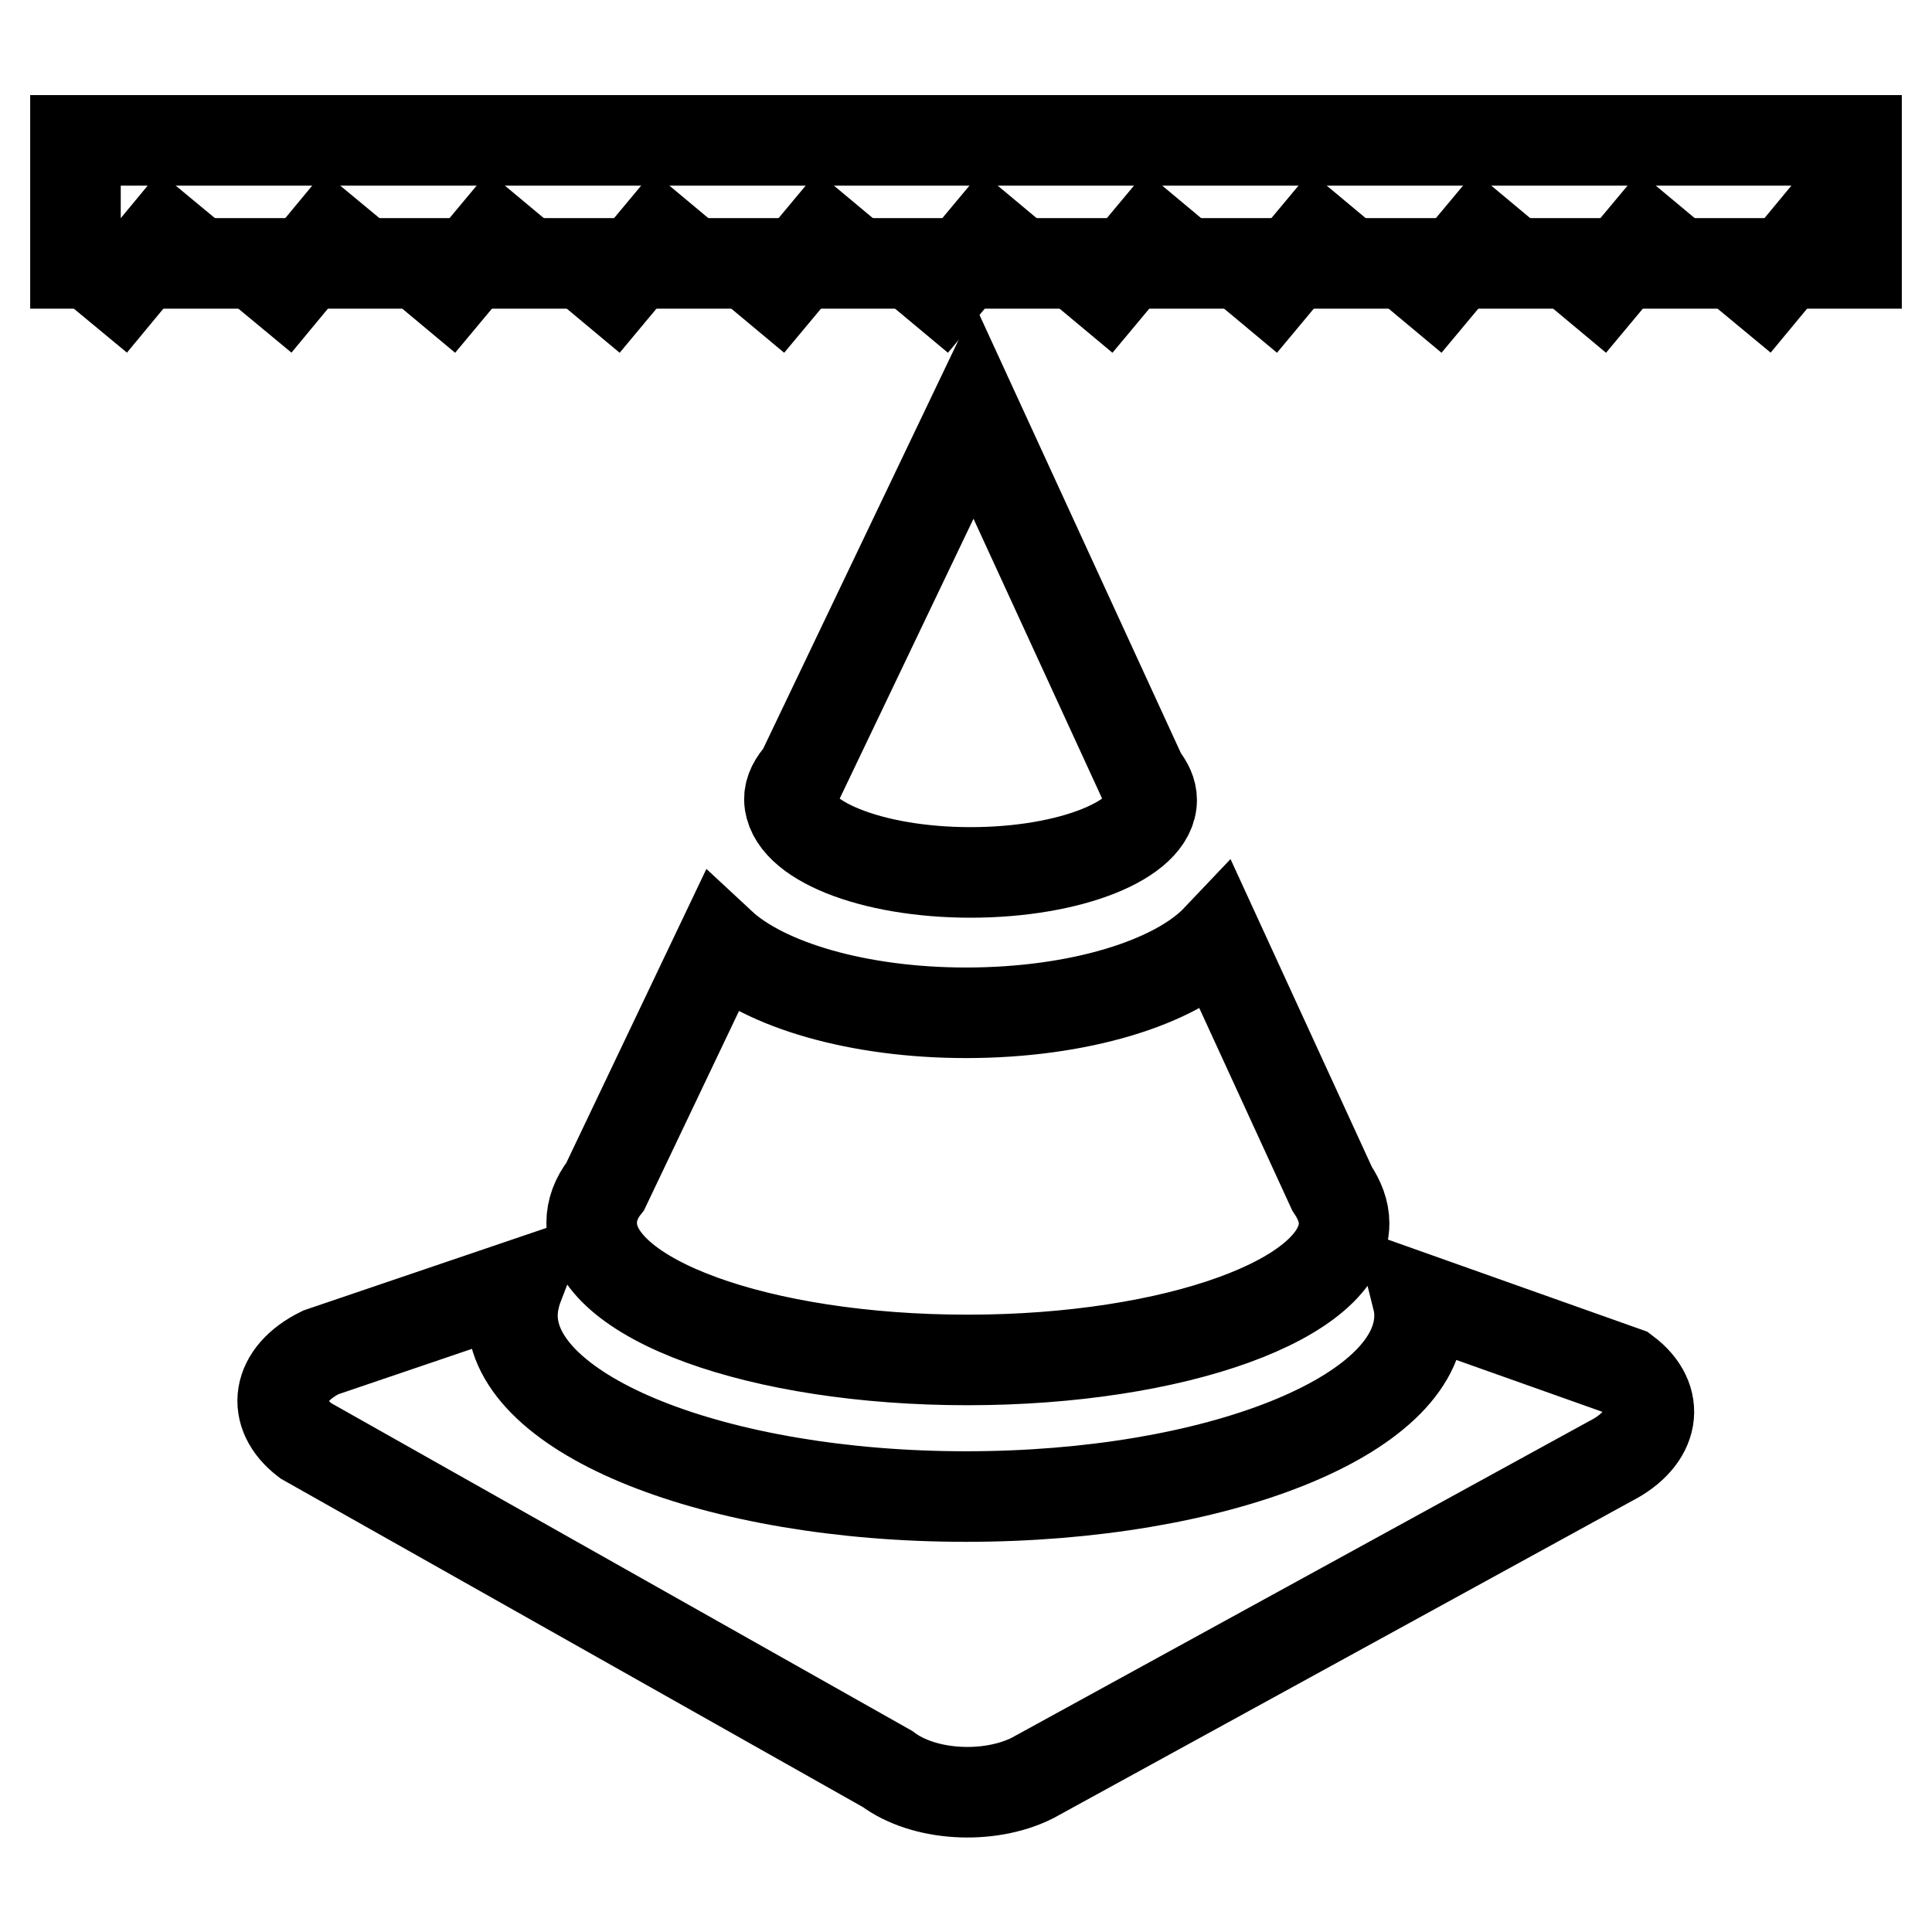
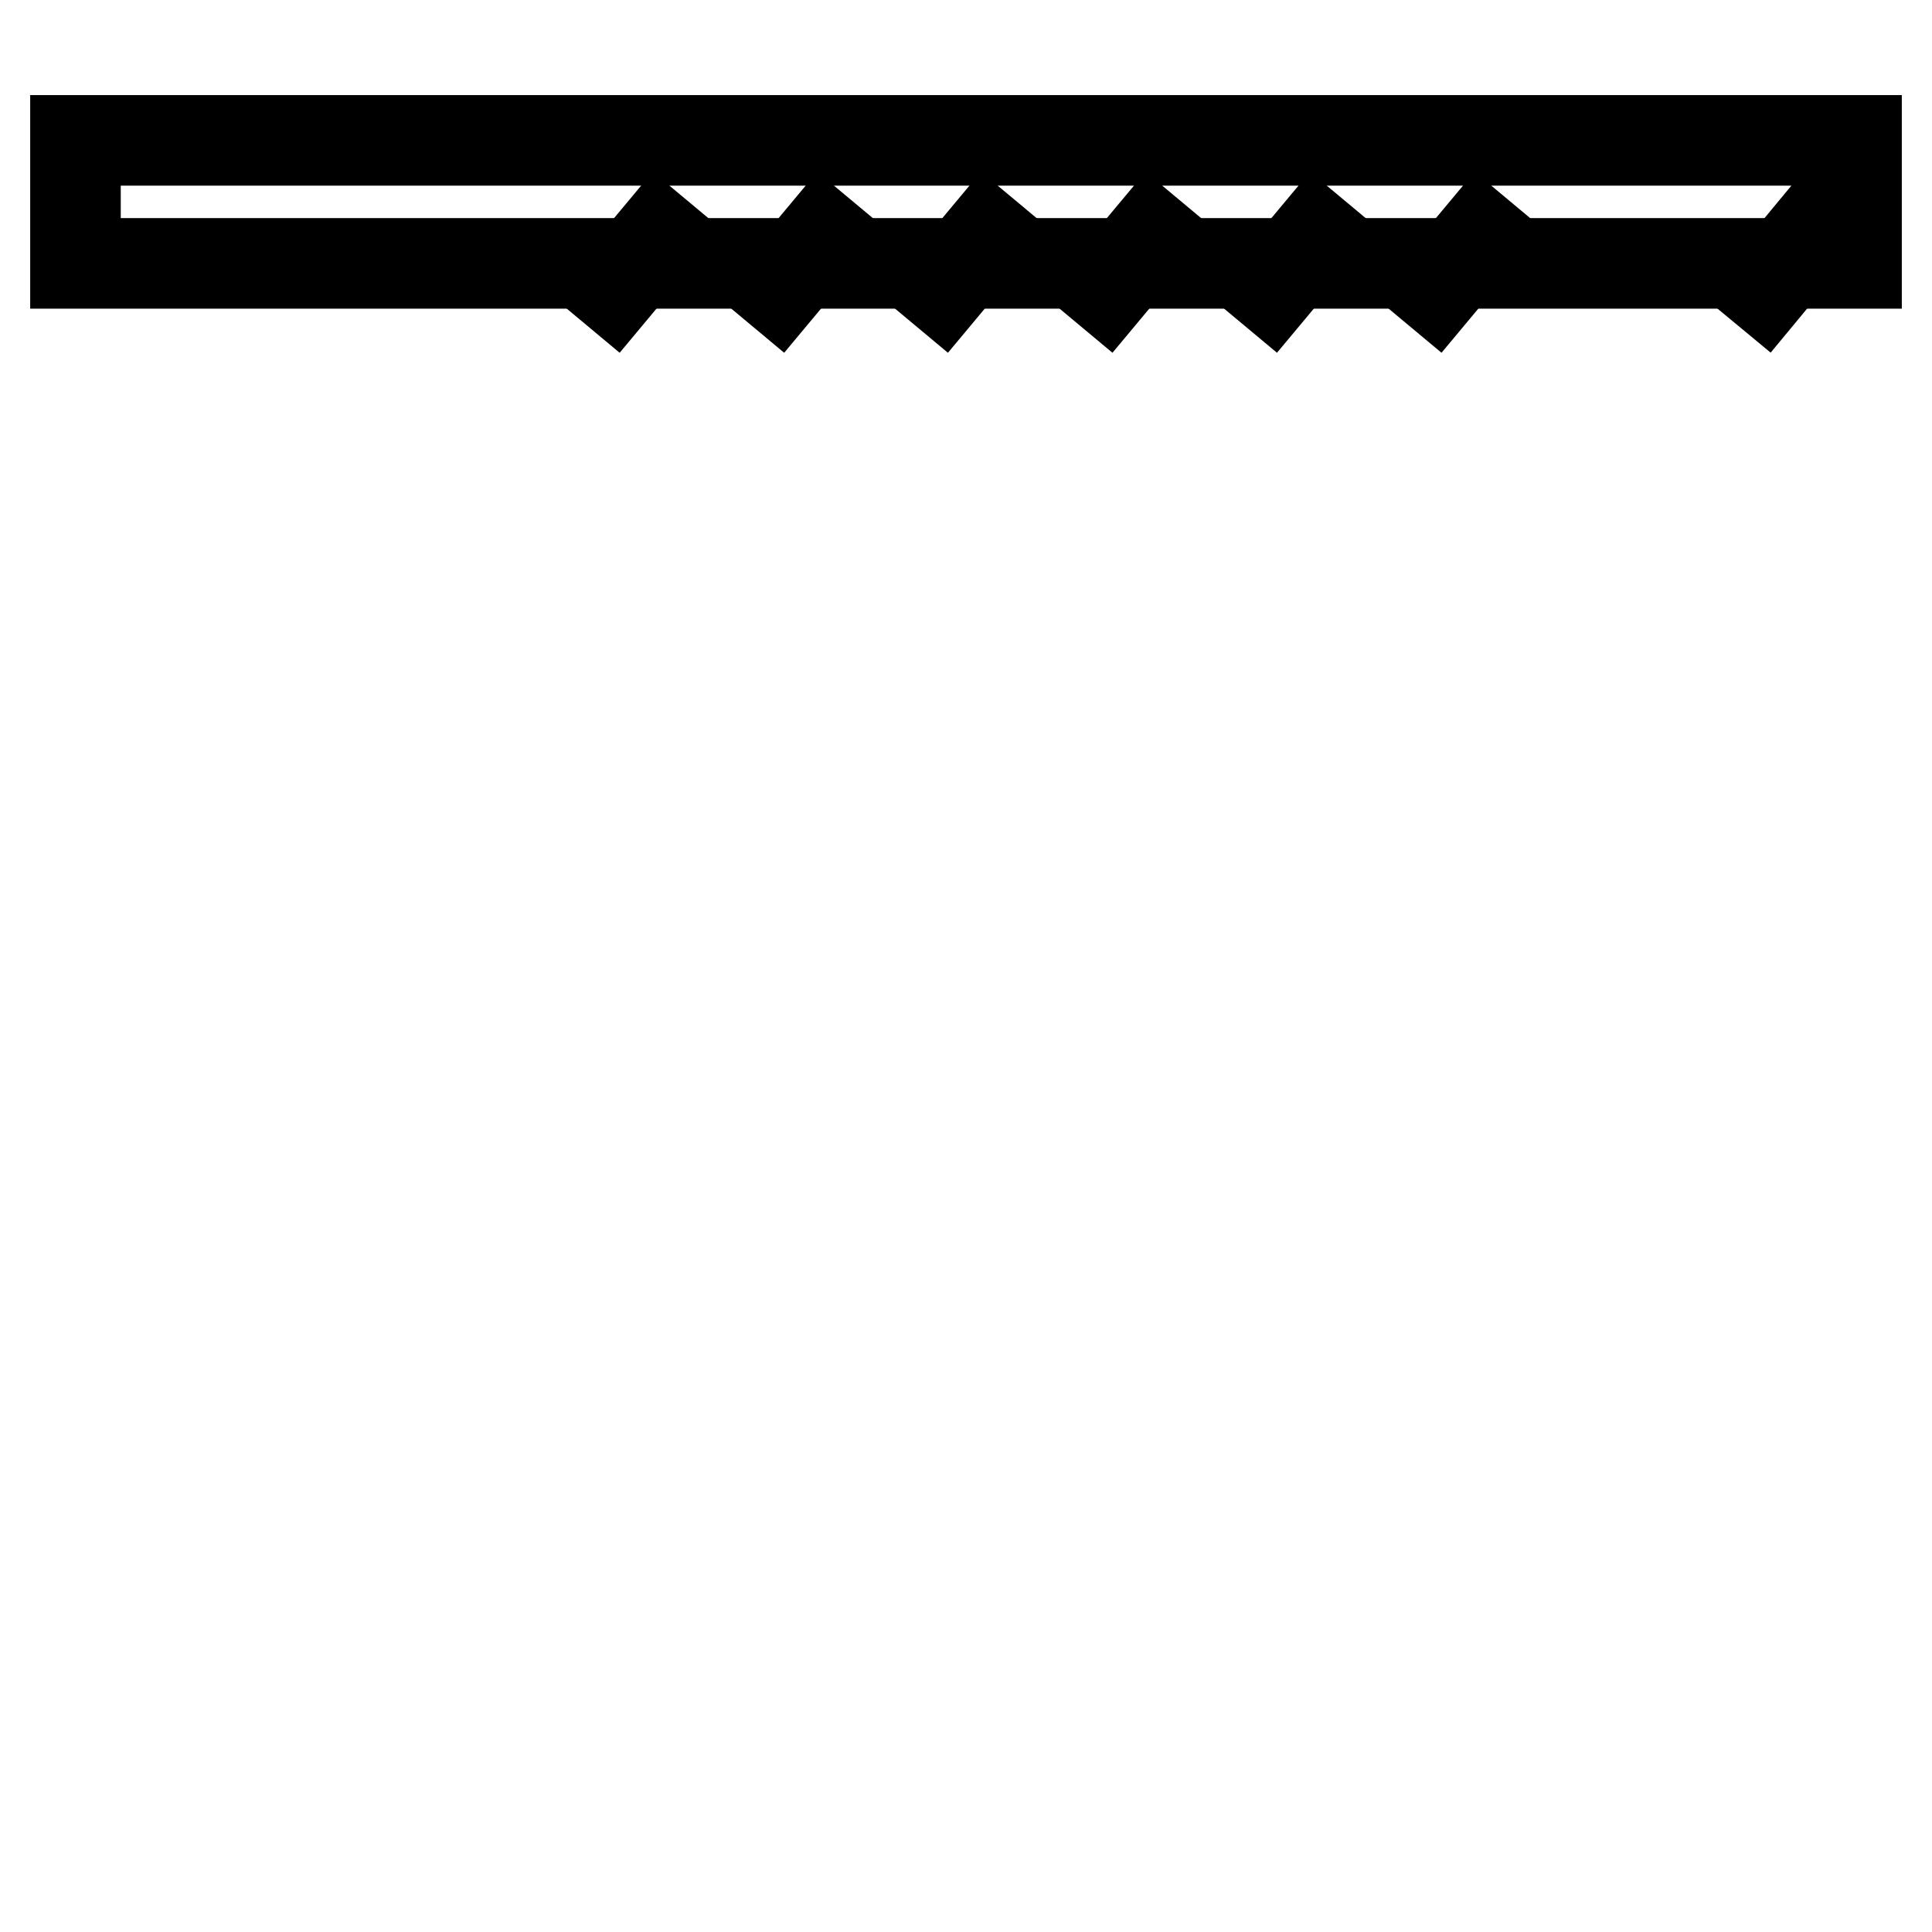
<svg xmlns="http://www.w3.org/2000/svg" version="1.1" x="0px" y="0px" viewBox="0 0 256 256" enable-background="new 0 0 256 256" xml:space="preserve">
  <g>
    <g>
      <path stroke-width="12" fill-opacity="0" stroke="#000000" d="M158,103" />
      <path stroke-width="12" fill-opacity="0" stroke="#000000" d="M10,18.6h236v16.3H10V18.6z" />
-       <path stroke-width="12" fill-opacity="0" stroke="#000000" d="M25.7,26.6L12.2,42.9L25.7,26.6z" />
-       <path stroke-width="12" fill-opacity="0" stroke="#000000" d="M47.5,26.6L34,42.9L47.5,26.6z" />
-       <path stroke-width="12" fill-opacity="0" stroke="#000000" d="M69.3,26.6L55.7,42.9L69.3,26.6z" />
      <path stroke-width="12" fill-opacity="0" stroke="#000000" d="M91.1,26.6L77.5,42.9L91.1,26.6z" />
      <path stroke-width="12" fill-opacity="0" stroke="#000000" d="M112.9,26.6L99.3,42.9L112.9,26.6z" />
      <path stroke-width="12" fill-opacity="0" stroke="#000000" d="M134.6,26.6l-13.6,16.3L134.6,26.6z" />
      <path stroke-width="12" fill-opacity="0" stroke="#000000" d="M156.4,26.6l-13.6,16.3L156.4,26.6z" />
      <path stroke-width="12" fill-opacity="0" stroke="#000000" d="M178.2,26.6l-13.6,16.3L178.2,26.6z" />
      <path stroke-width="12" fill-opacity="0" stroke="#000000" d="M200,26.6l-13.6,16.3L200,26.6z" />
-       <path stroke-width="12" fill-opacity="0" stroke="#000000" d="M221.8,26.6l-13.6,16.3L221.8,26.6z" />
      <path stroke-width="12" fill-opacity="0" stroke="#000000" d="M243.5,26.6L230,42.9L243.5,26.6z" />
-       <path stroke-width="12" fill-opacity="0" stroke="#000000" d="M128.2,180.2c27.5,0,49.9-8.1,49.9-18.1c0-1.6-0.6-3.1-1.6-4.6l-15.2-33.1c-5.5,5.8-18.3,9.8-33.3,9.8c-14.3,0-26.7-3.7-32.5-9.1l-15.3,32.1c-1.2,1.5-1.8,3.2-1.8,4.8C78.3,172.1,100.6,180.2,128.2,180.2z M215.4,181.8l-27.6-9.8c0.2,0.8,0.3,1.5,0.3,2.3c0,13.3-26.9,24-60.1,24c-33.2,0-60.1-10.8-60.1-24c0-1.3,0.3-2.7,0.8-4l-26.2,8.9c-5.9,2.9-6.7,8.1-2,11.7l77.1,43.5c4.8,3.6,13.4,4.1,19.2,1.2l76.6-42C219.3,190.6,220.2,185.4,215.4,181.8z M128.6,115.6c13.2,0,24-4.3,24-9.6c0-1.1-0.5-2.1-1.3-3.1l-22.2-48.3l-22.9,47.9c-1,1.1-1.6,2.2-1.6,3.4C104.7,111.3,115.4,115.6,128.6,115.6z" />
    </g>
  </g>
</svg>